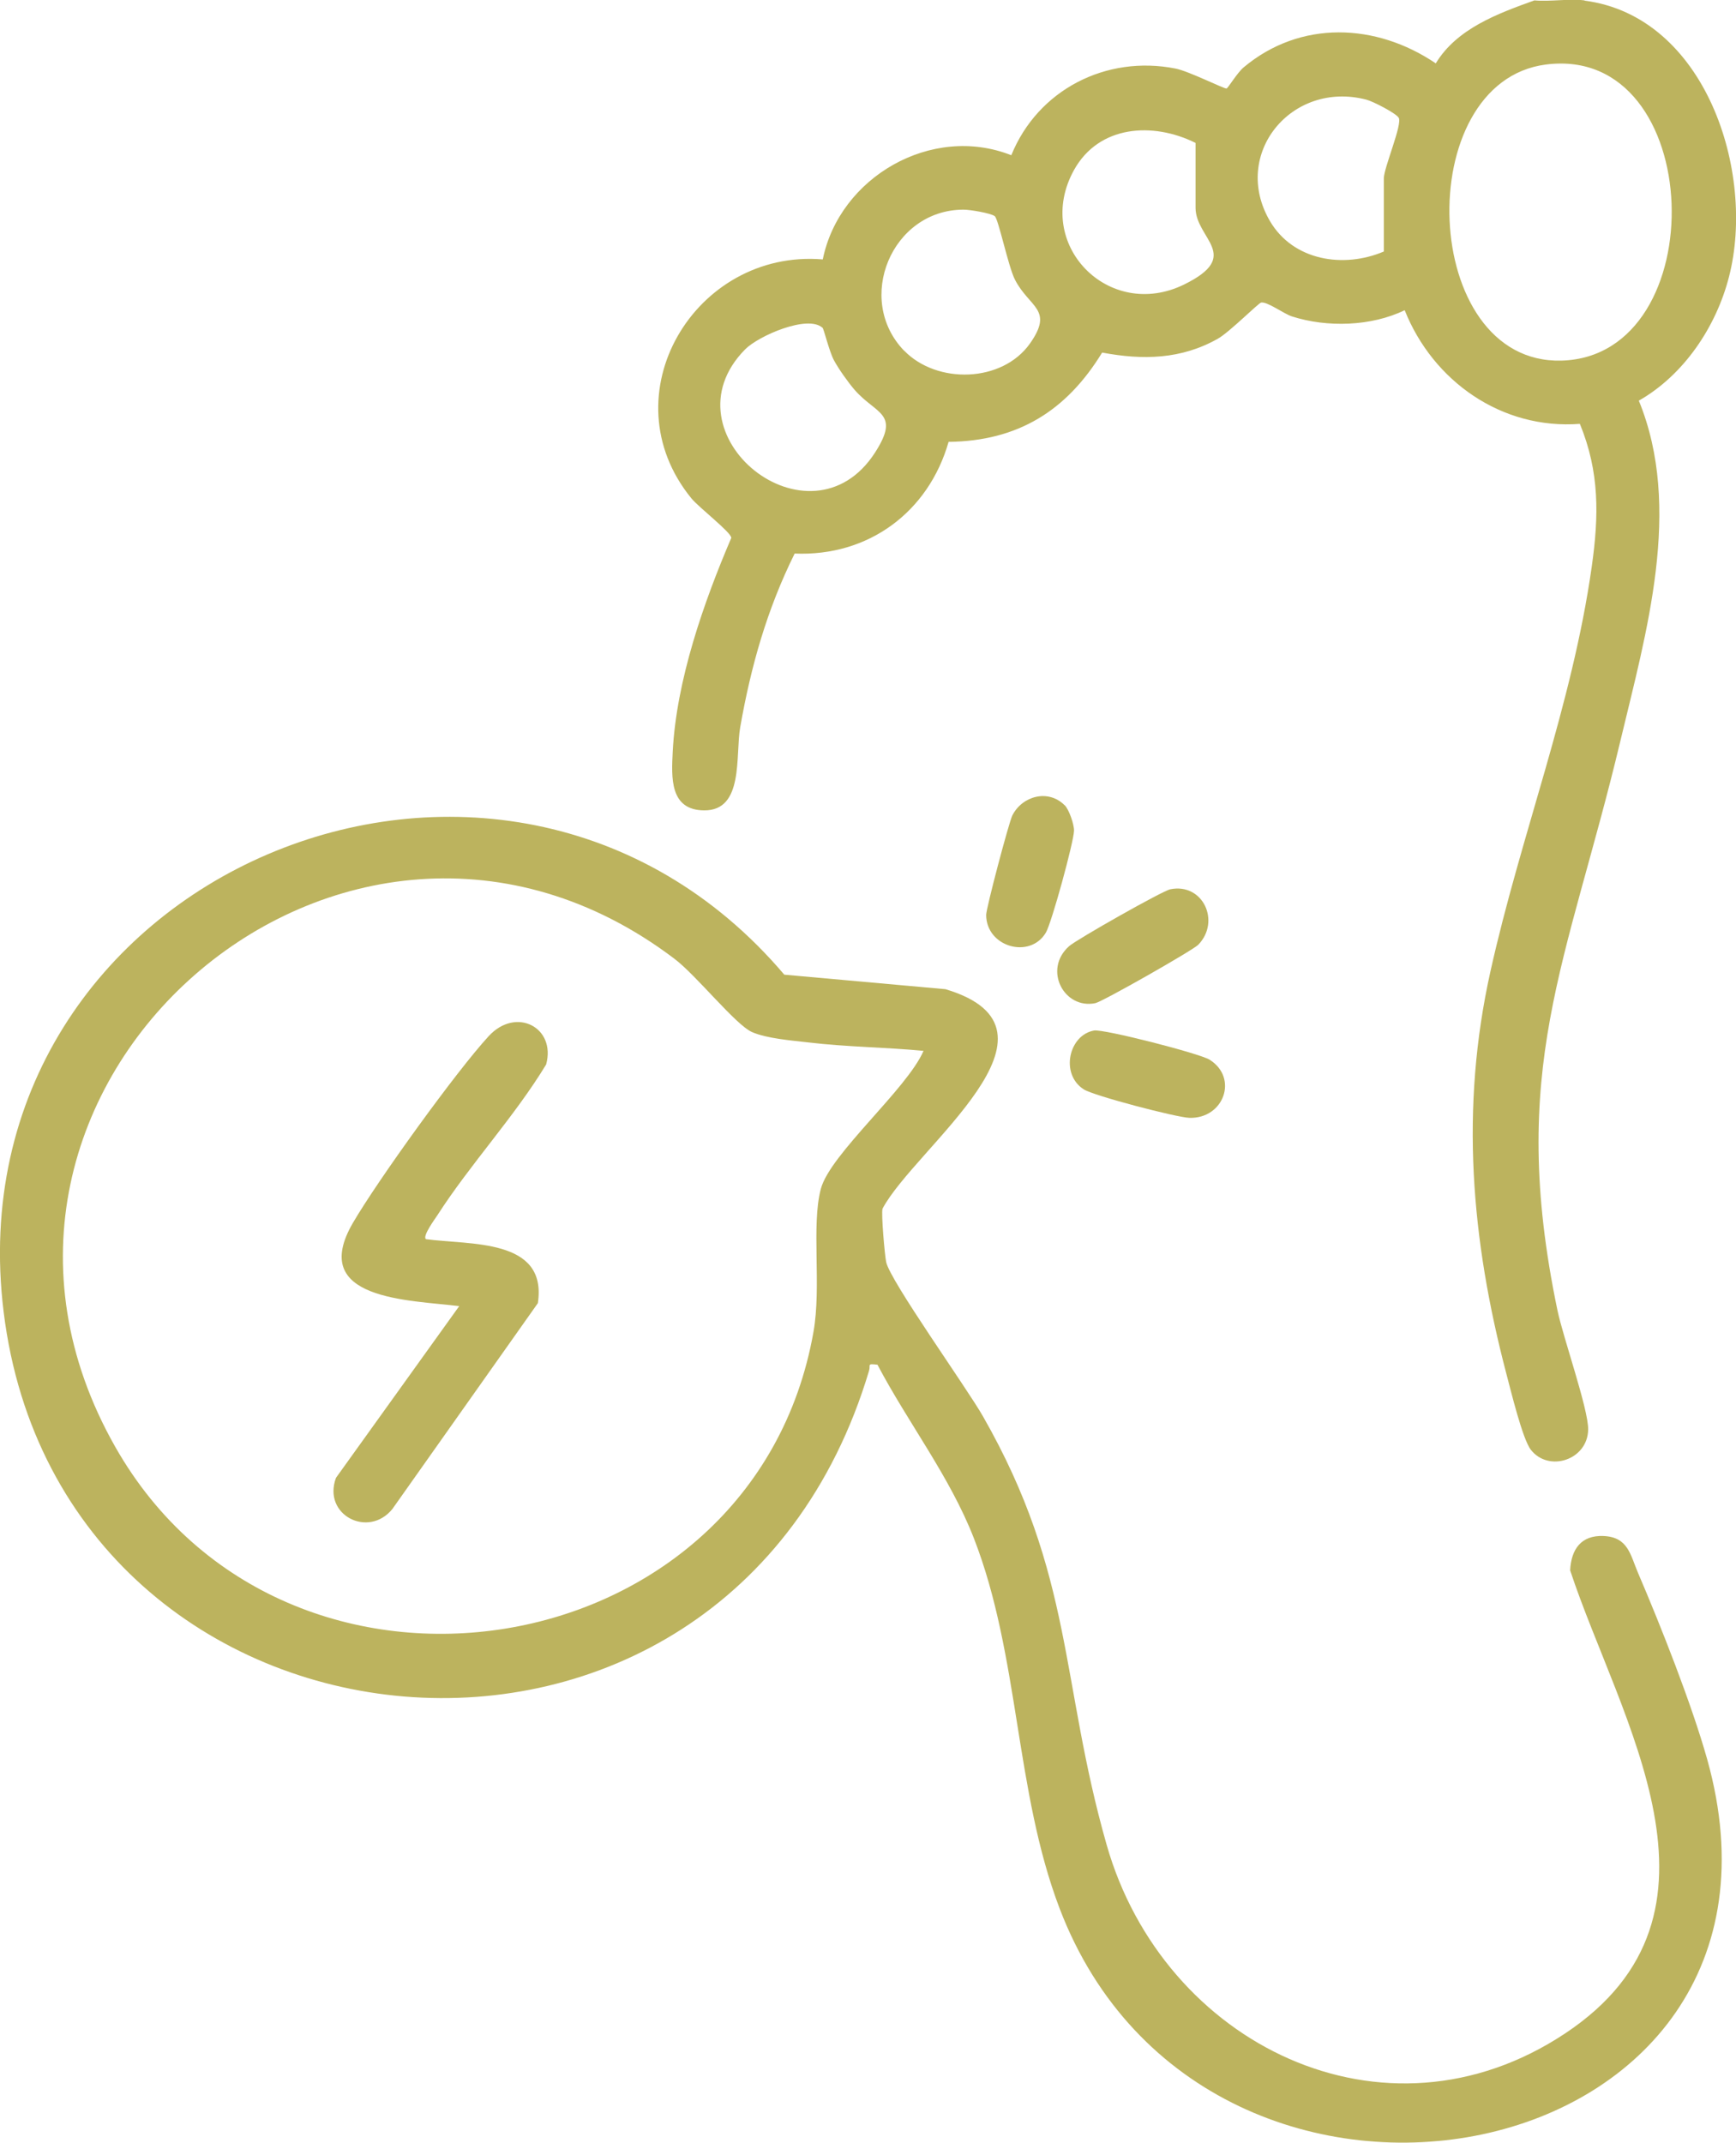
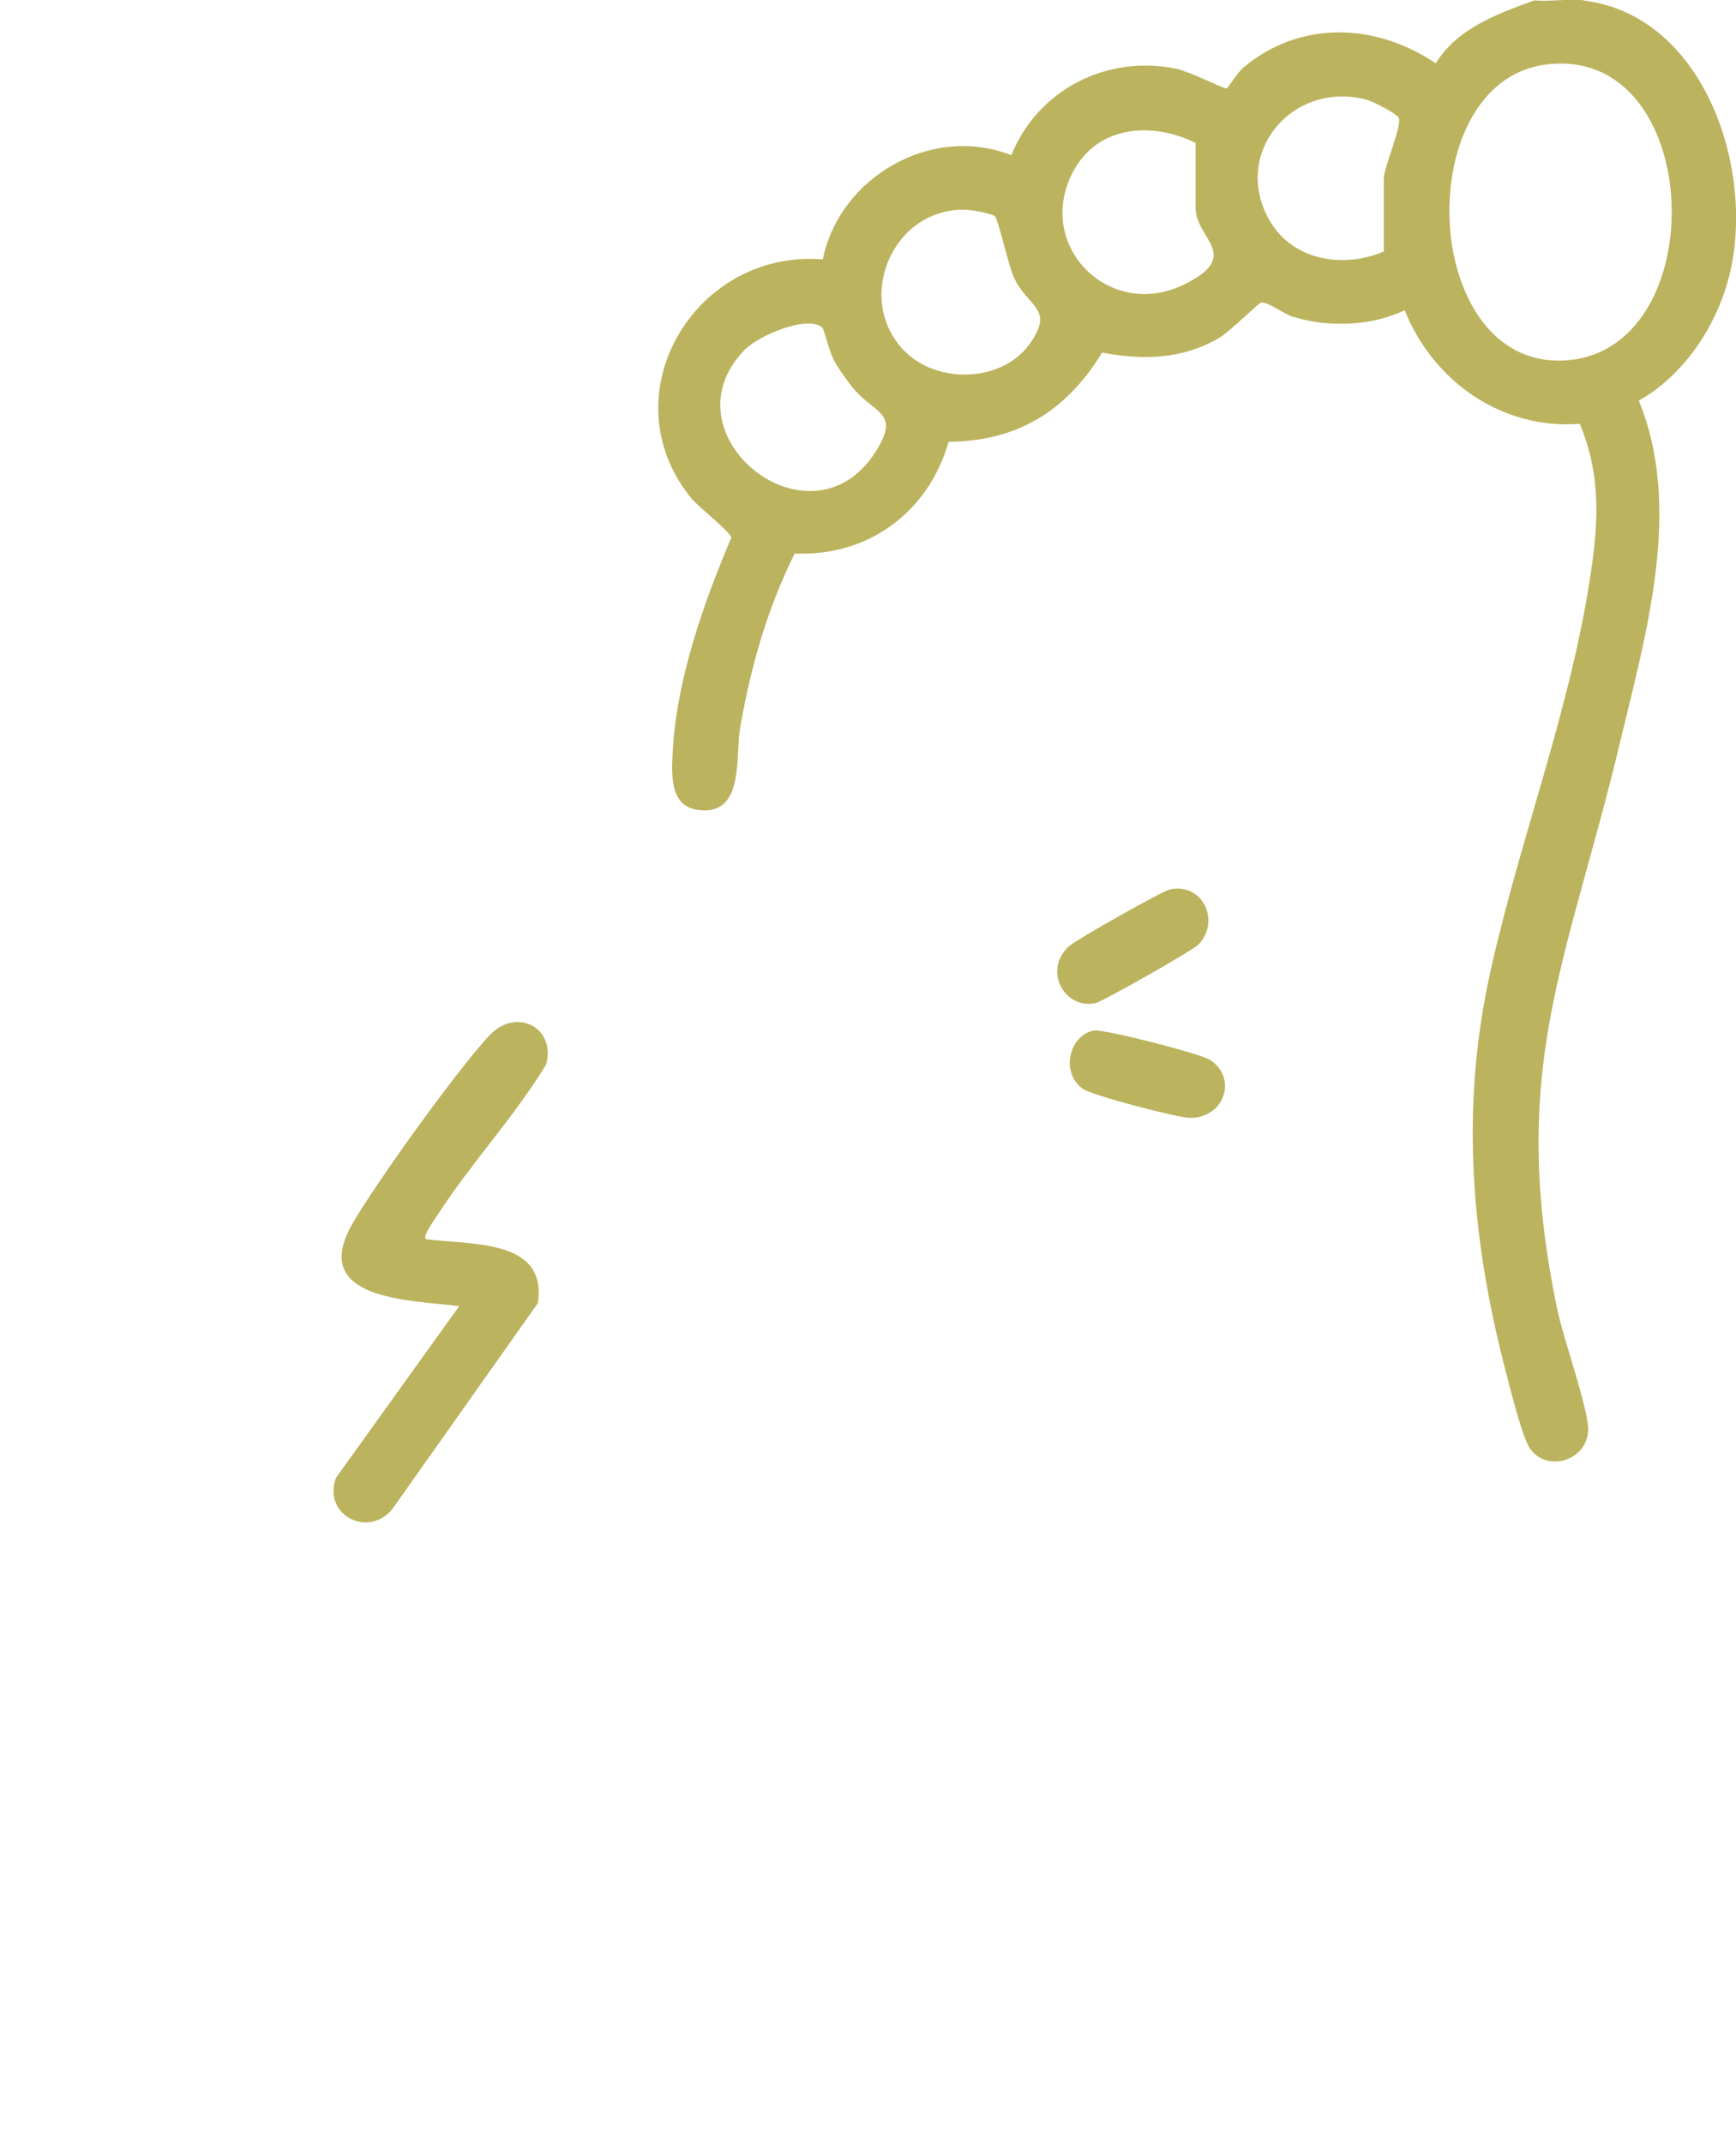
<svg xmlns="http://www.w3.org/2000/svg" id="Ebene_2" data-name="Ebene 2" viewBox="0 0 133.98 165.36">
  <defs>
    <style>      .cls-1 {        fill: #bcb35e;      }    </style>
  </defs>
  <g id="Ebene_1-2" data-name="Ebene 1">
    <g>
      <path class="cls-1" d="M122.3.05c9.32,1.21,13.22,13.22,11.14,21.31-.99,3.86-3.48,7.58-6.96,9.56,3.4,8.29.57,17.91-1.43,26.29-4.1,17.17-8.73,25.3-4.85,43.91.45,2.15,2.39,7.62,2.37,9.2-.03,2.35-3.04,3.33-4.42,1.57-.65-.83-1.55-4.59-1.89-5.86-2.73-10.39-3.58-20.51-1.23-31.07s6.3-20.49,7.82-31.25c.55-3.9.61-7.28-.92-11-6.04.46-11.34-3.3-13.52-8.77-2.58,1.25-5.98,1.35-8.7.48-.64-.21-1.91-1.16-2.38-1.07-.21.04-2.46,2.3-3.34,2.79-2.83,1.6-5.79,1.66-8.93,1.07-2.74,4.48-6.49,6.83-11.85,6.89-1.55,5.42-6.19,8.86-11.88,8.62-2.13,4.3-3.37,8.67-4.2,13.39-.39,2.18.31,6.46-2.79,6.43-2.67-.02-2.52-2.55-2.42-4.54.28-5.48,2.38-11.49,4.52-16.49-.01-.43-2.49-2.33-3.08-3.05-6.49-7.96.27-19.26,10.14-18.44,1.29-6.35,8.4-10.47,14.55-8.04,2.05-5.05,7.32-7.75,12.67-6.69,1.03.2,3.72,1.56,3.94,1.54.1,0,.81-1.2,1.32-1.63,4.38-3.67,10.22-3.43,14.83-.31,1.63-2.69,4.78-3.84,7.61-4.86,1.23.11,2.68-.15,3.87,0ZM119.31,4.98c-10.47,1.34-9.75,23.13,1.19,22.85,11.86-.31,11.22-24.44-1.19-22.85ZM106.8,19.42v-5.65c0-.82,1.45-4.19,1.15-4.68-.22-.36-1.99-1.27-2.5-1.4-5.77-1.5-10.46,4.21-7.44,9.37,1.8,3.07,5.69,3.67,8.79,2.35ZM92.27,11.03c-3.3-1.64-7.46-1.37-9.38,2.09-3.17,5.72,2.68,11.7,8.51,8.83,4.53-2.23.87-3.52.87-5.91v-5ZM69.78,27.06c2.53,2.61,7.57,2.48,9.71-.55,1.87-2.65-.05-2.76-1.16-4.93-.52-1.02-1.27-4.68-1.56-4.9-.3-.23-1.95-.51-2.42-.5-5.53.01-8.4,6.93-4.57,10.89ZM63.47,25.29c-1.15-1.02-4.93.63-5.96,1.67-6.46,6.54,5.04,15.76,10.04,7.94,1.95-3.05.06-2.91-1.6-4.82-.5-.58-1.23-1.61-1.59-2.28s-.78-2.42-.88-2.51Z" />
-       <path class="cls-1" d="M67.72,105.32c-.85-.1-.51.01-.65.47-11.04,36.9-62.34,31.65-66.79-4.55-4.15-33.77,38.43-51.72,60.25-26.02l12.44,1.12c10.43,3.13-2.35,12.22-4.86,16.94-.11.38.17,3.57.28,4.11.28,1.42,6.23,9.73,7.47,11.91,7.02,12.28,5.95,20.46,9.55,33.08,4.38,15.37,21.42,23.82,35.38,14.55s4.18-24.25.39-35.74c.08-1.63.85-2.72,2.57-2.65,1.91.08,2.07,1.45,2.67,2.85,1.76,4.1,4.14,10.13,5.33,14.36,9.02,32.12-38.63,41.28-49.97,11.54-3.47-9.1-3.08-19.49-6.62-28.58-1.86-4.77-5.07-8.89-7.44-13.39ZM71.28,81.1c-2.93-.28-5.96-.3-8.88-.65-1.3-.15-3.22-.3-4.36-.8-1.26-.55-4.29-4.37-5.98-5.65-25.43-19.28-58.89,9.99-43.16,37.67,13.1,23.05,49.25,17.28,53.88-8.87.63-3.54-.18-8.22.57-11.05.71-2.68,6.66-7.72,7.92-10.64Z" />
      <path class="cls-1" d="M92.48,72.91c-.42.43-7.38,4.39-7.95,4.51-2.41.49-4.05-2.59-2.02-4.4.57-.51,7.2-4.27,7.81-4.39,2.51-.51,3.91,2.47,2.16,4.28Z" />
      <path class="cls-1" d="M84.43,79.53c.75-.13,8.15,1.77,8.92,2.25,2.24,1.4,1.11,4.56-1.55,4.49-.98-.03-7.39-1.7-8.16-2.2-1.84-1.18-1.15-4.2.8-4.54Z" />
-       <path class="cls-1" d="M82.17,62.14c.33.33.73,1.47.72,1.97-.02.87-1.72,7.09-2.17,7.86-1.22,2.07-4.6,1.12-4.61-1.36,0-.52,1.75-7.13,2.02-7.68.77-1.51,2.77-2.05,4.03-.79Z" />
      <path class="cls-1" d="M32.86,95.63c3.38.47,9.41-.09,8.65,4.94l-11.23,15.89c-1.85,2.28-5.41.46-4.35-2.41l9.51-13.25c-3.84-.48-11.69-.45-8.2-6.43,1.9-3.26,7.95-11.66,10.47-14.4,2.12-2.31,5.22-.67,4.44,2.18-2.45,4.04-5.85,7.68-8.39,11.63-.21.32-1.17,1.62-.89,1.85Z" />
    </g>
  </g>
</svg>